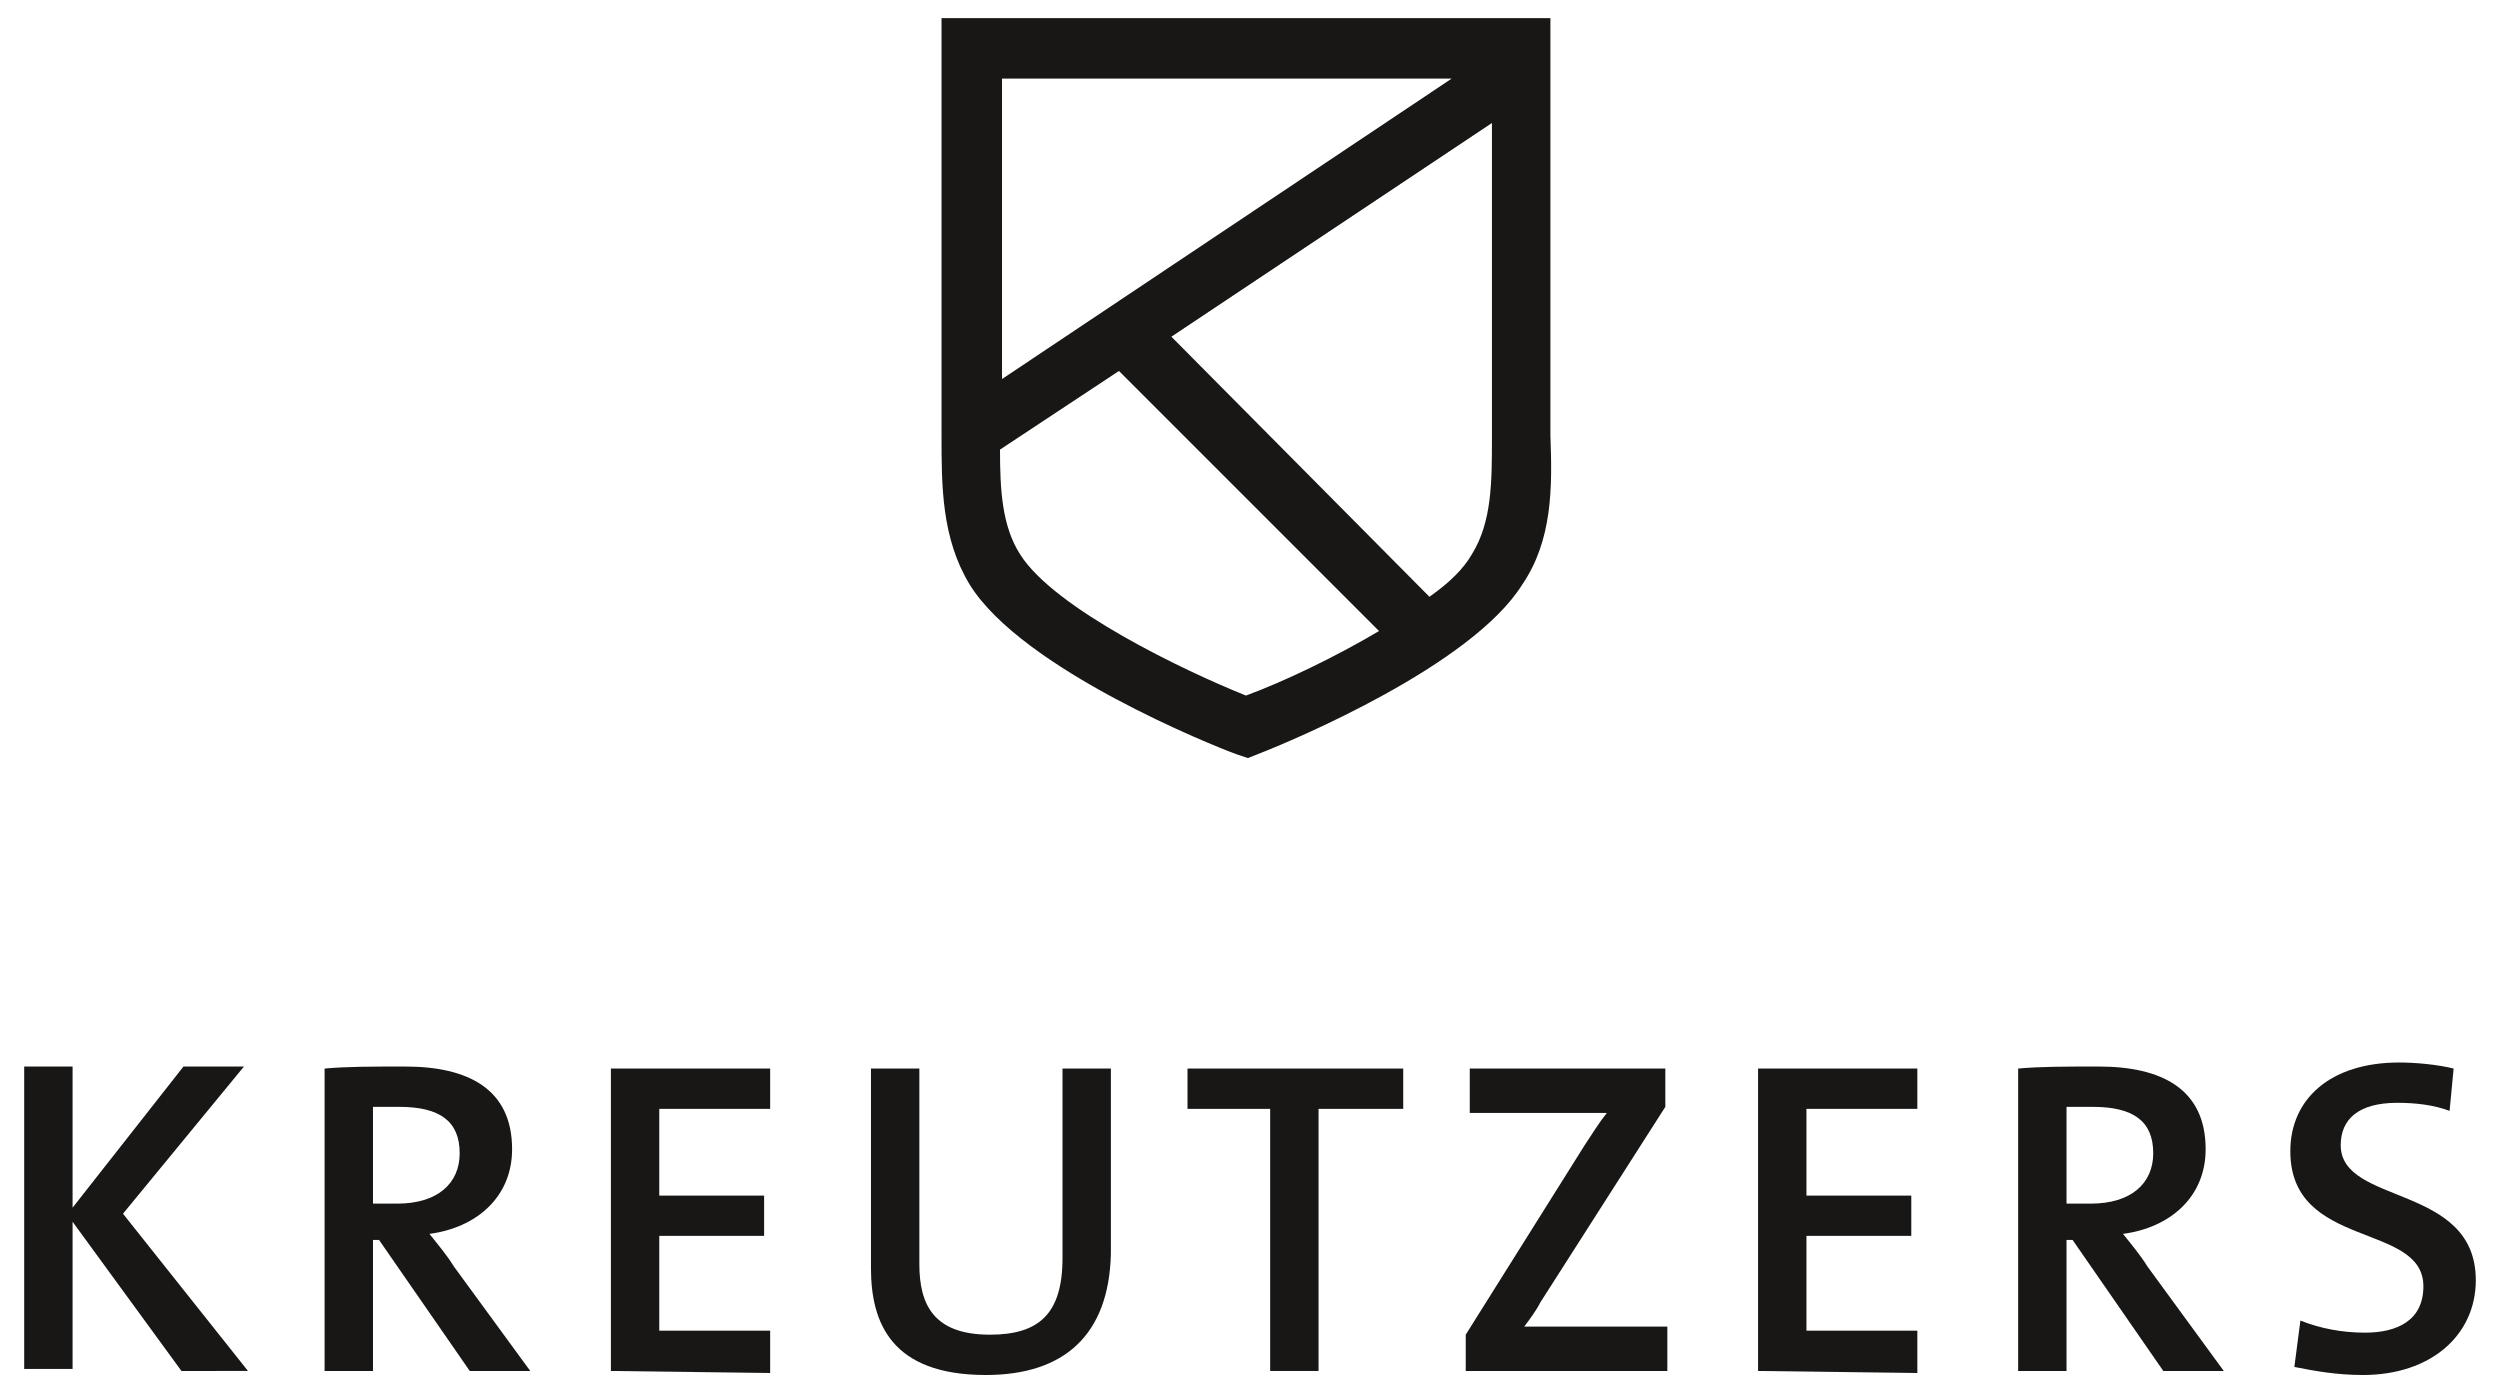
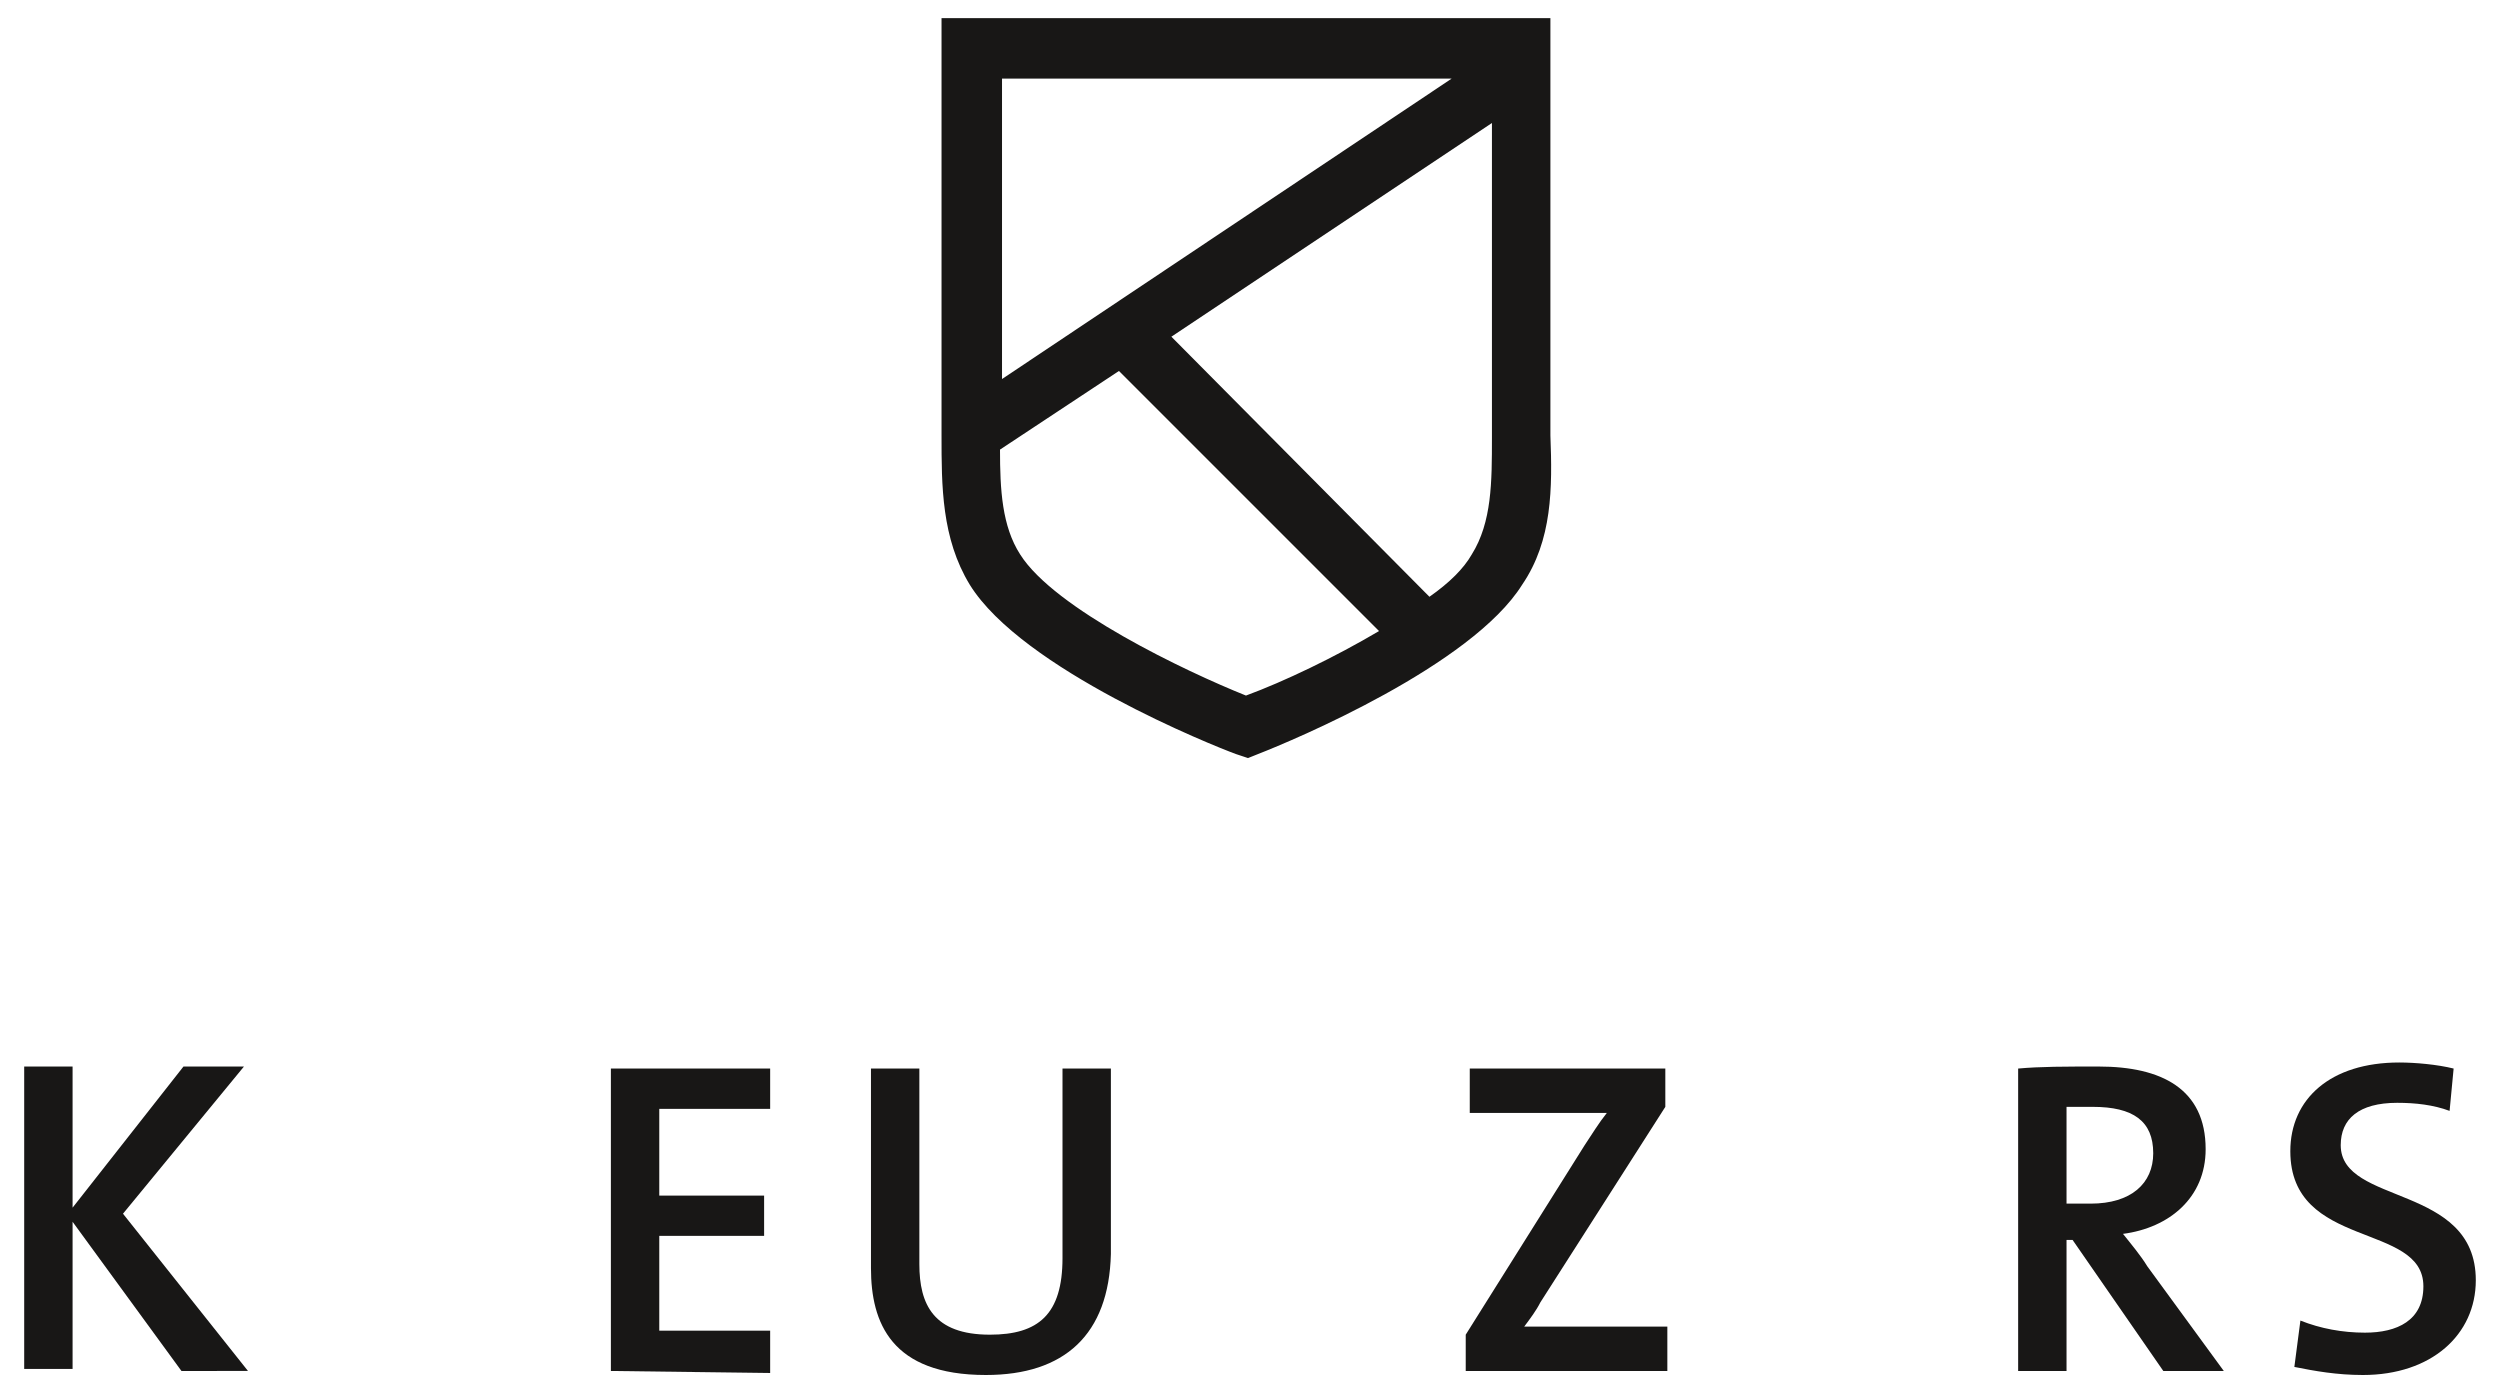
<svg xmlns="http://www.w3.org/2000/svg" version="1.1" id="Ebene_2" x="0px" y="0px" width="124px" height="69px" viewBox="38.9 12.4 124 69" style="enable-background:new 38.9 12.4 124 69;" xml:space="preserve">
  <style type="text/css">

	.st0{fill:#181716;}

</style>
  <g>
    <path class="st0" d="M47.9,80.4L42.5,73v7.3h-2.4v-15h2.4v7l5.5-7h3l-6,7.3l6.2,7.8H47.9L47.9,80.4z" />
-     <path class="st0" d="M62.2,80.4l-4.5-6.5h-0.3v6.5H55v-15c1.1-0.1,2.3-0.1,4-0.1c3.1,0,5.3,1.1,5.3,4.1c0,2.4-1.8,3.9-4.1,4.2   c0.4,0.5,0.9,1.1,1.2,1.6l3.8,5.2H62.2z M58.7,67.3c-0.5,0-0.9,0-1.3,0v4.8c0.2,0,0.6,0,1.2,0c2,0,3.1-1,3.1-2.5   C61.7,68,60.7,67.3,58.7,67.3z" />
    <path class="st0" d="M69.2,80.4v-15h7.9v2h-5.5v4.3h5.2v2h-5.2v4.7h5.5v2.1L69.2,80.4L69.2,80.4z" />
    <path class="st0" d="M87.8,80.6c-4.7,0-5.7-2.6-5.7-5.3v-9.9h2.4v9.7c0,2,0.7,3.5,3.5,3.5c2.4,0,3.6-1,3.6-3.8v-9.4H94v9.2   C93.9,78.6,91.7,80.6,87.8,80.6z" />
-     <path class="st0" d="M104.3,67.4v13h-2.4v-13h-4.1v-2h10.7v2H104.3z" />
    <path class="st0" d="M111.6,80.4v-1.8l5.9-9.4c0.4-0.6,0.7-1.1,1.1-1.6c-0.6,0-1.5,0-3,0h-3.8v-2.2h9.7v1.9l-6.2,9.7   c-0.2,0.4-0.5,0.8-0.8,1.2c0.4,0,1.6,0,3.5,0h3.6v2.2H111.6z" />
-     <path class="st0" d="M126.1,80.4v-15h7.9v2h-5.5v4.3h5.2v2h-5.2v4.7h5.5v2.1L126.1,80.4L126.1,80.4z" />
    <path class="st0" d="M146.2,80.4l-4.5-6.5h-0.3v6.5H139v-15c1.1-0.1,2.3-0.1,4-0.1c3.1,0,5.3,1.1,5.3,4.1c0,2.4-1.8,3.9-4.1,4.2   c0.4,0.5,0.9,1.1,1.2,1.6l3.8,5.2H146.2z M142.7,67.3c-0.5,0-0.9,0-1.3,0v4.8c0.2,0,0.6,0,1.2,0c2,0,3.1-1,3.1-2.5   C145.7,68,144.7,67.3,142.7,67.3z" />
    <path class="st0" d="M156.1,80.6c-1.3,0-2.4-0.2-3.4-0.4l0.3-2.3c1,0.4,2.1,0.6,3.2,0.6c1.6,0,2.9-0.6,2.9-2.3   c0-3.2-6.6-1.8-6.6-6.7c0-2.6,2-4.4,5.4-4.4c0.8,0,1.9,0.1,2.7,0.3l-0.2,2.1c-0.8-0.3-1.7-0.4-2.6-0.4c-1.9,0-2.8,0.8-2.8,2.1   c0,3,6.7,1.9,6.7,6.7C161.7,78.6,159.5,80.6,156.1,80.6z" />
  </g>
  <path class="st0" d="M115.8,34V13.3H85.6V34c0,2.5,0,5.1,1.4,7.4c2.6,4.2,12.1,8,13.2,8.4l0.6,0.2l0.5-0.2  c1.8-0.7,10.6-4.4,13.1-8.4C115.9,39.2,115.9,36.6,115.8,34z M110.9,16.3L88.6,31.2V16.3H110.9z M100.7,46.9c-3-1.2-9.5-4.3-11.2-7  c-0.9-1.4-1-3.2-1-5.2l5.9-3.9l12.9,12.9C105.1,45,102.6,46.2,100.7,46.9z M111.9,39.9c-0.4,0.7-1.1,1.4-2.1,2.1L97,29.1l15.9-10.6  v15v0.6C112.9,36.3,112.9,38.3,111.9,39.9z" />
</svg>